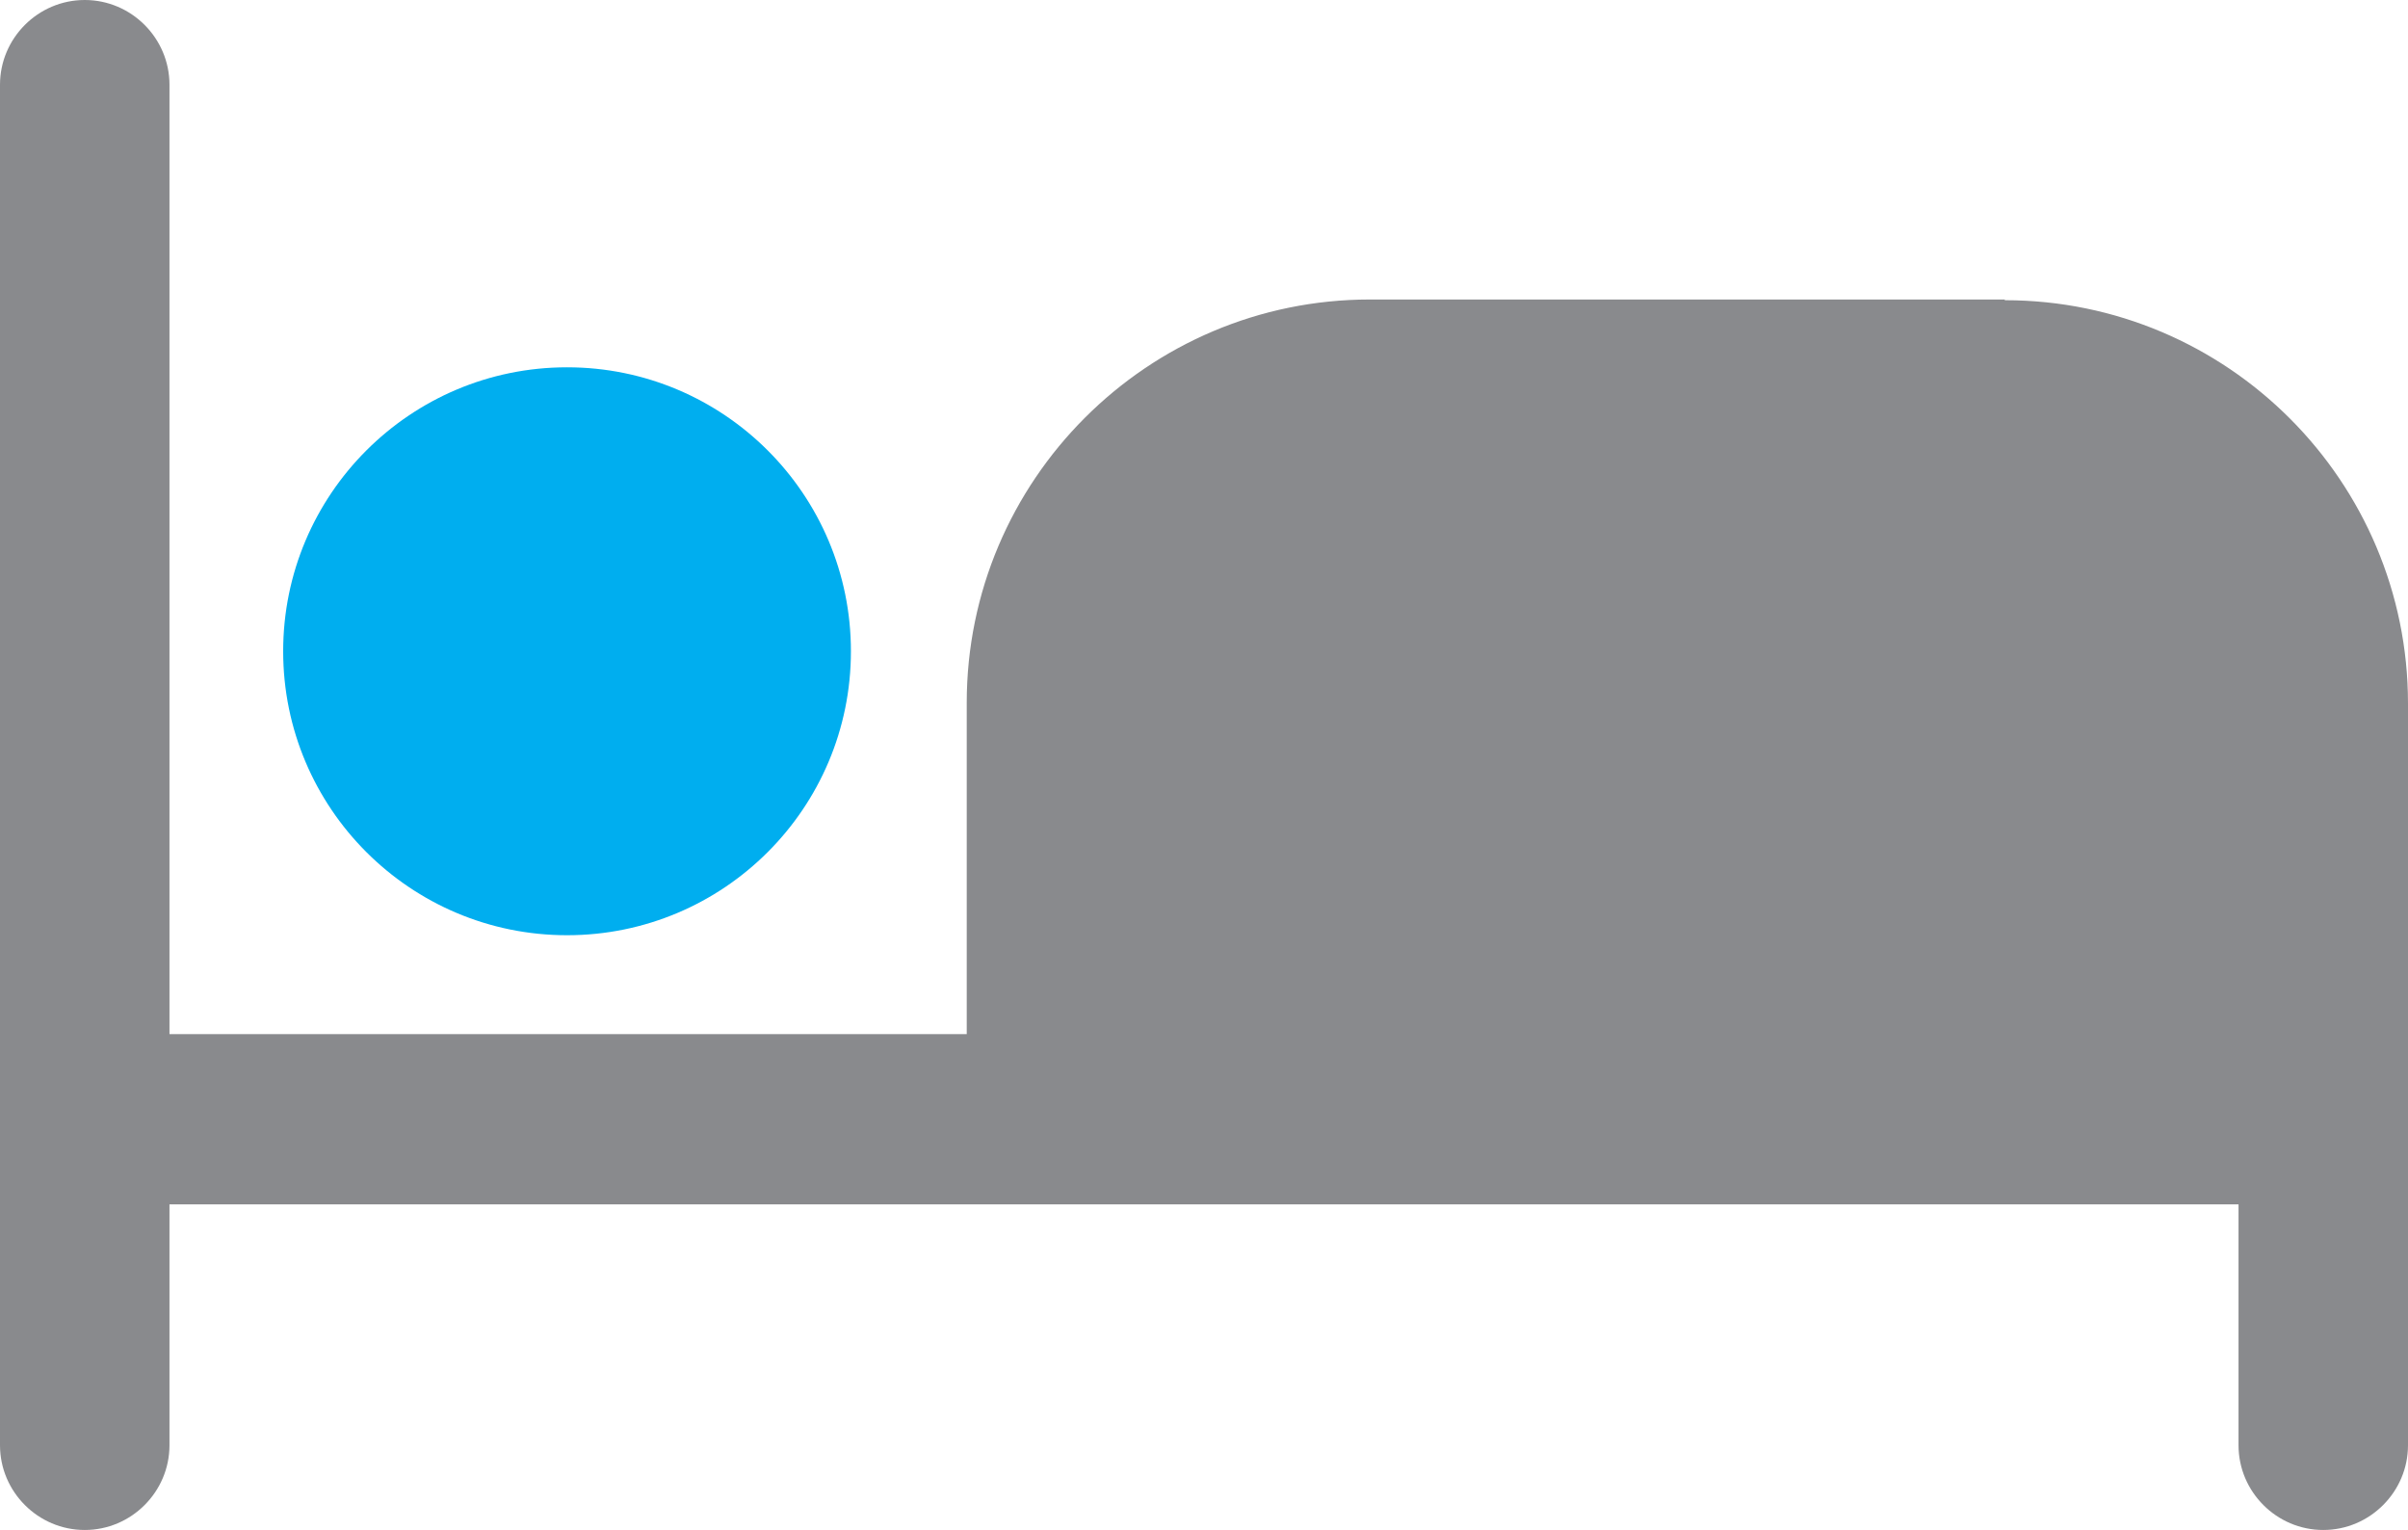
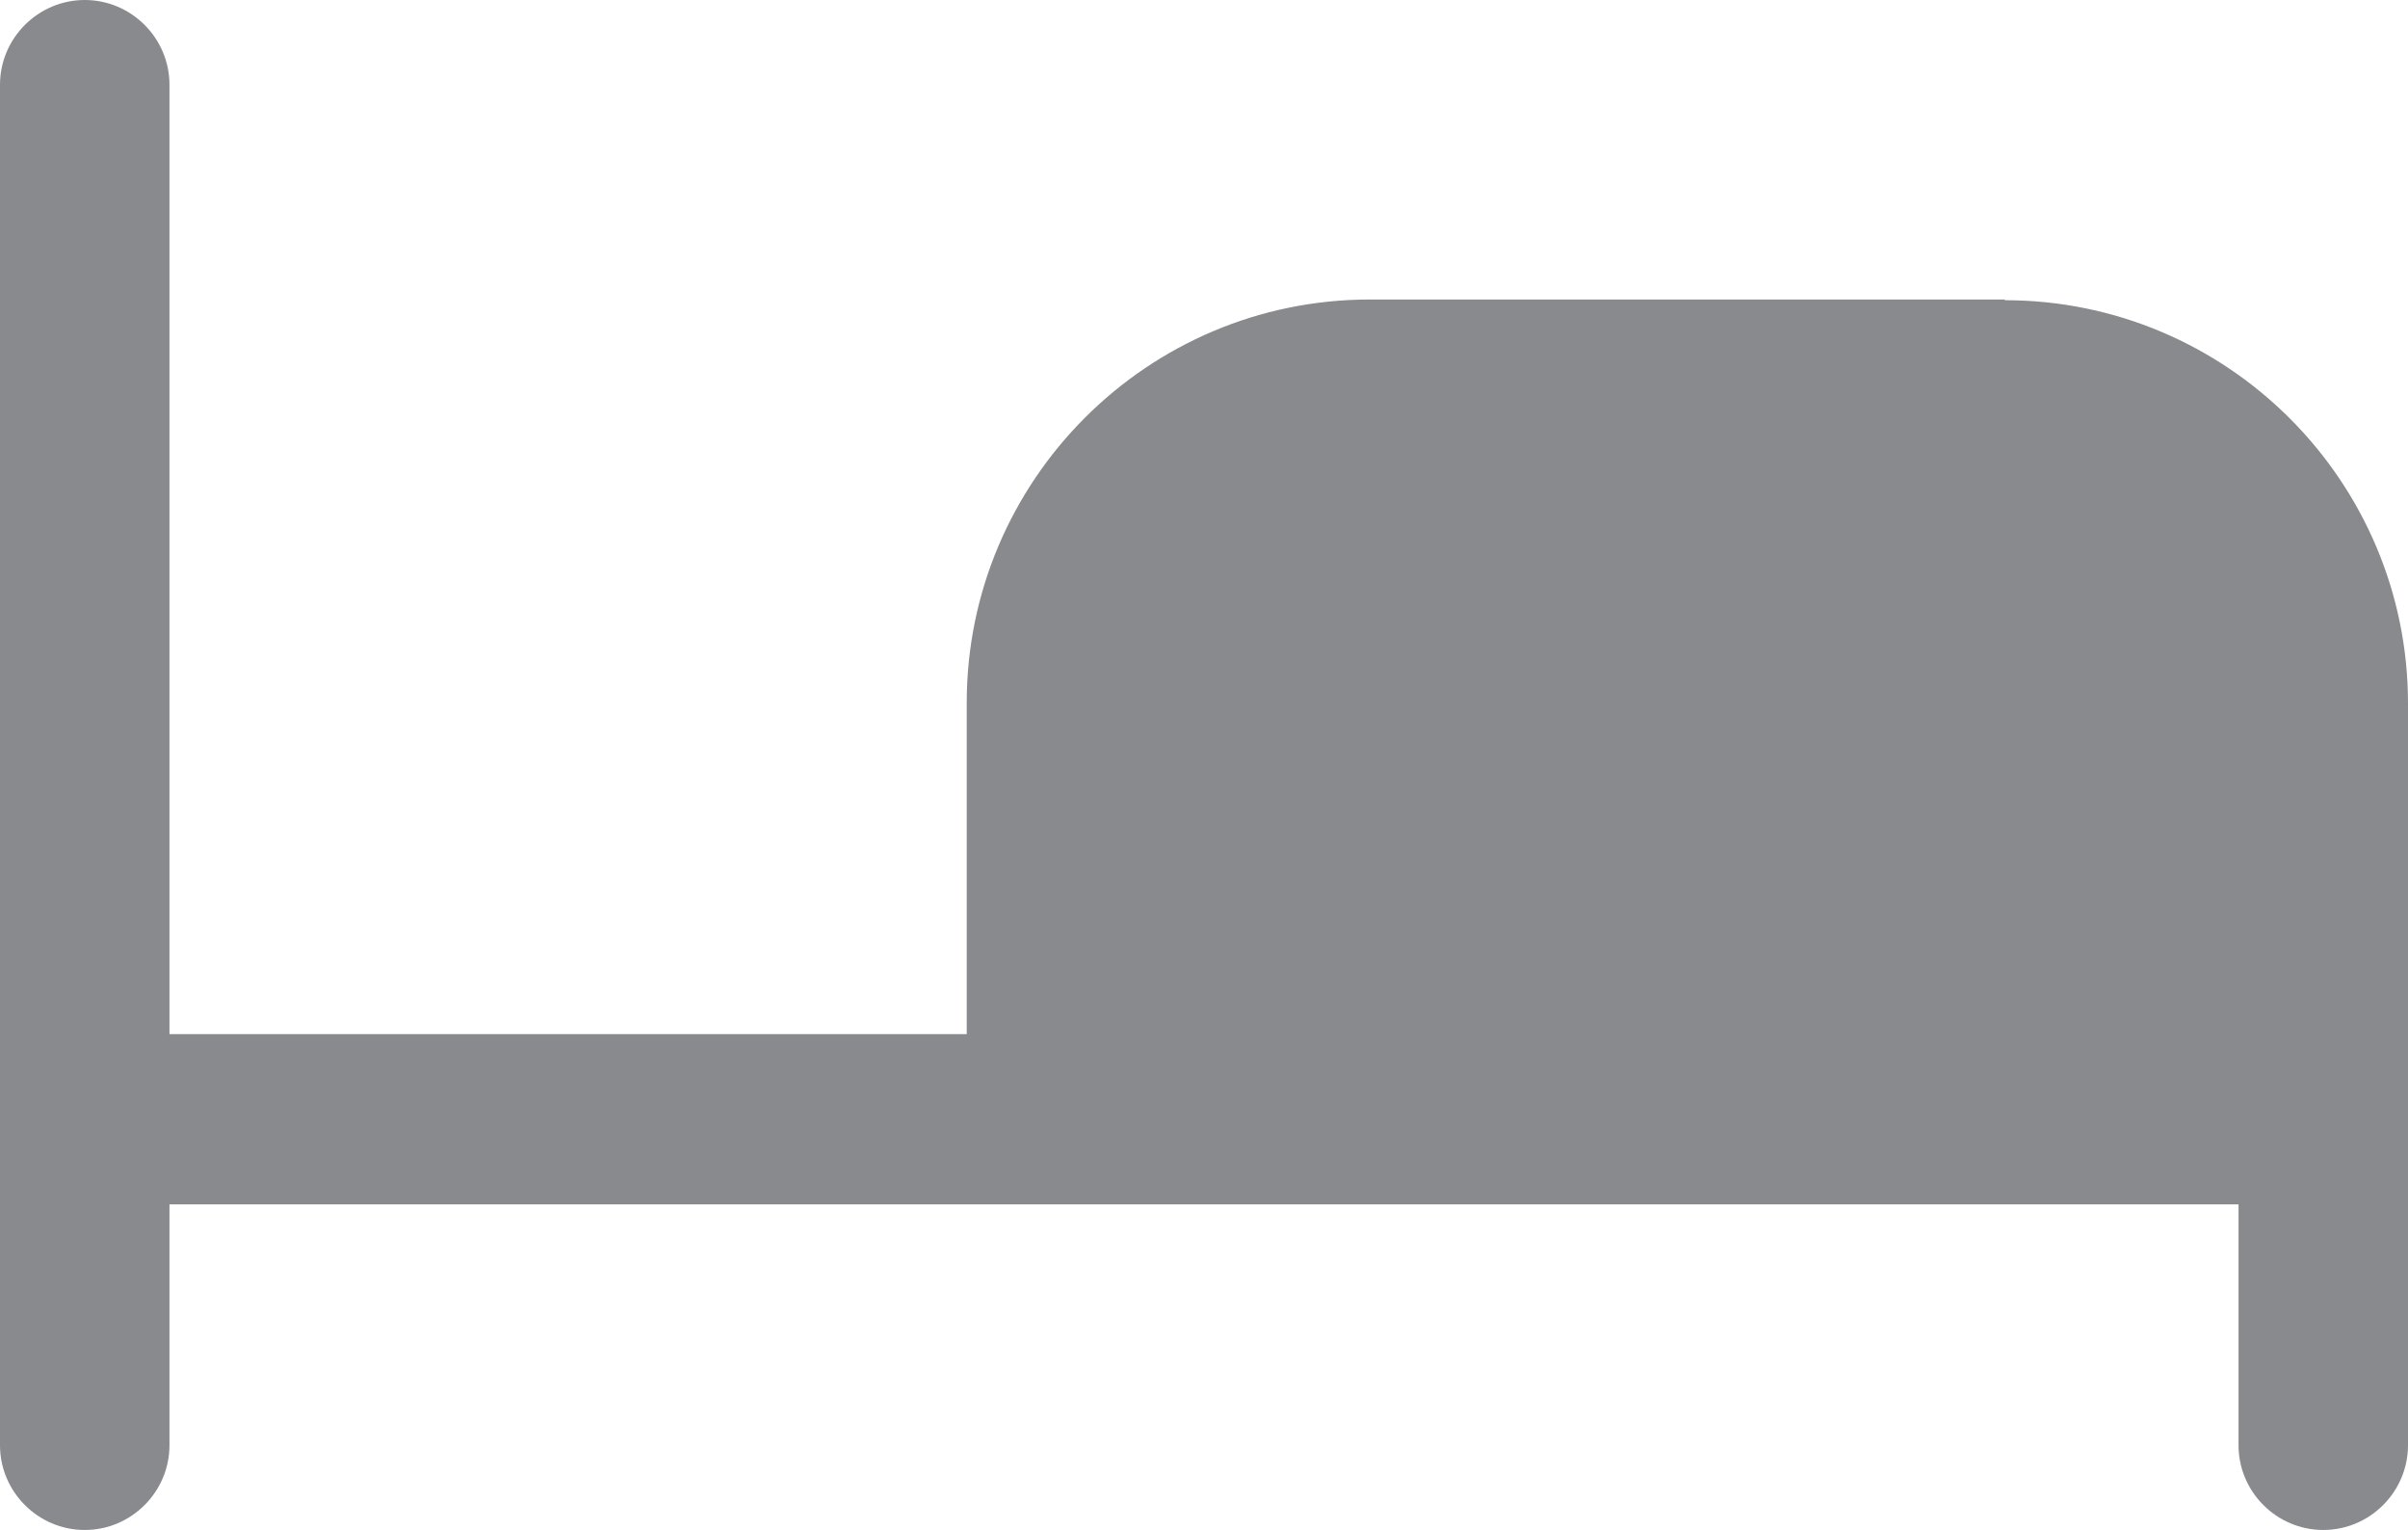
<svg xmlns="http://www.w3.org/2000/svg" id="Layer_2" viewBox="0 0 34.1 21.66">
  <defs>
    <style>.cls-1{fill:#00aeef;}.cls-2{fill:#898a8d;}</style>
  </defs>
  <g id="Final">
-     <path class="cls-1" d="M8.03,13.24c2.22,0,4.02-1.8,4.02-4.02s-1.8-4.02-4.02-4.02-4.02,1.8-4.02,4.02,1.8,4.02,4.02,4.02Z" />
    <path class="cls-2" d="M28.39,4.24h-8.99c-3.15,0-5.71,2.56-5.71,5.71v4.69H2.4V1.2c0-.66-.54-1.2-1.2-1.2S0,.54,0,1.2V20.46c0,.66,.54,1.2,1.2,1.2s1.2-.54,1.2-1.2v-3.41H31.7v3.41c0,.66,.54,1.2,1.2,1.2s1.2-.54,1.2-1.2V9.96c0-3.15-2.56-5.71-5.71-5.71h0Z" />
  </g>
</svg>